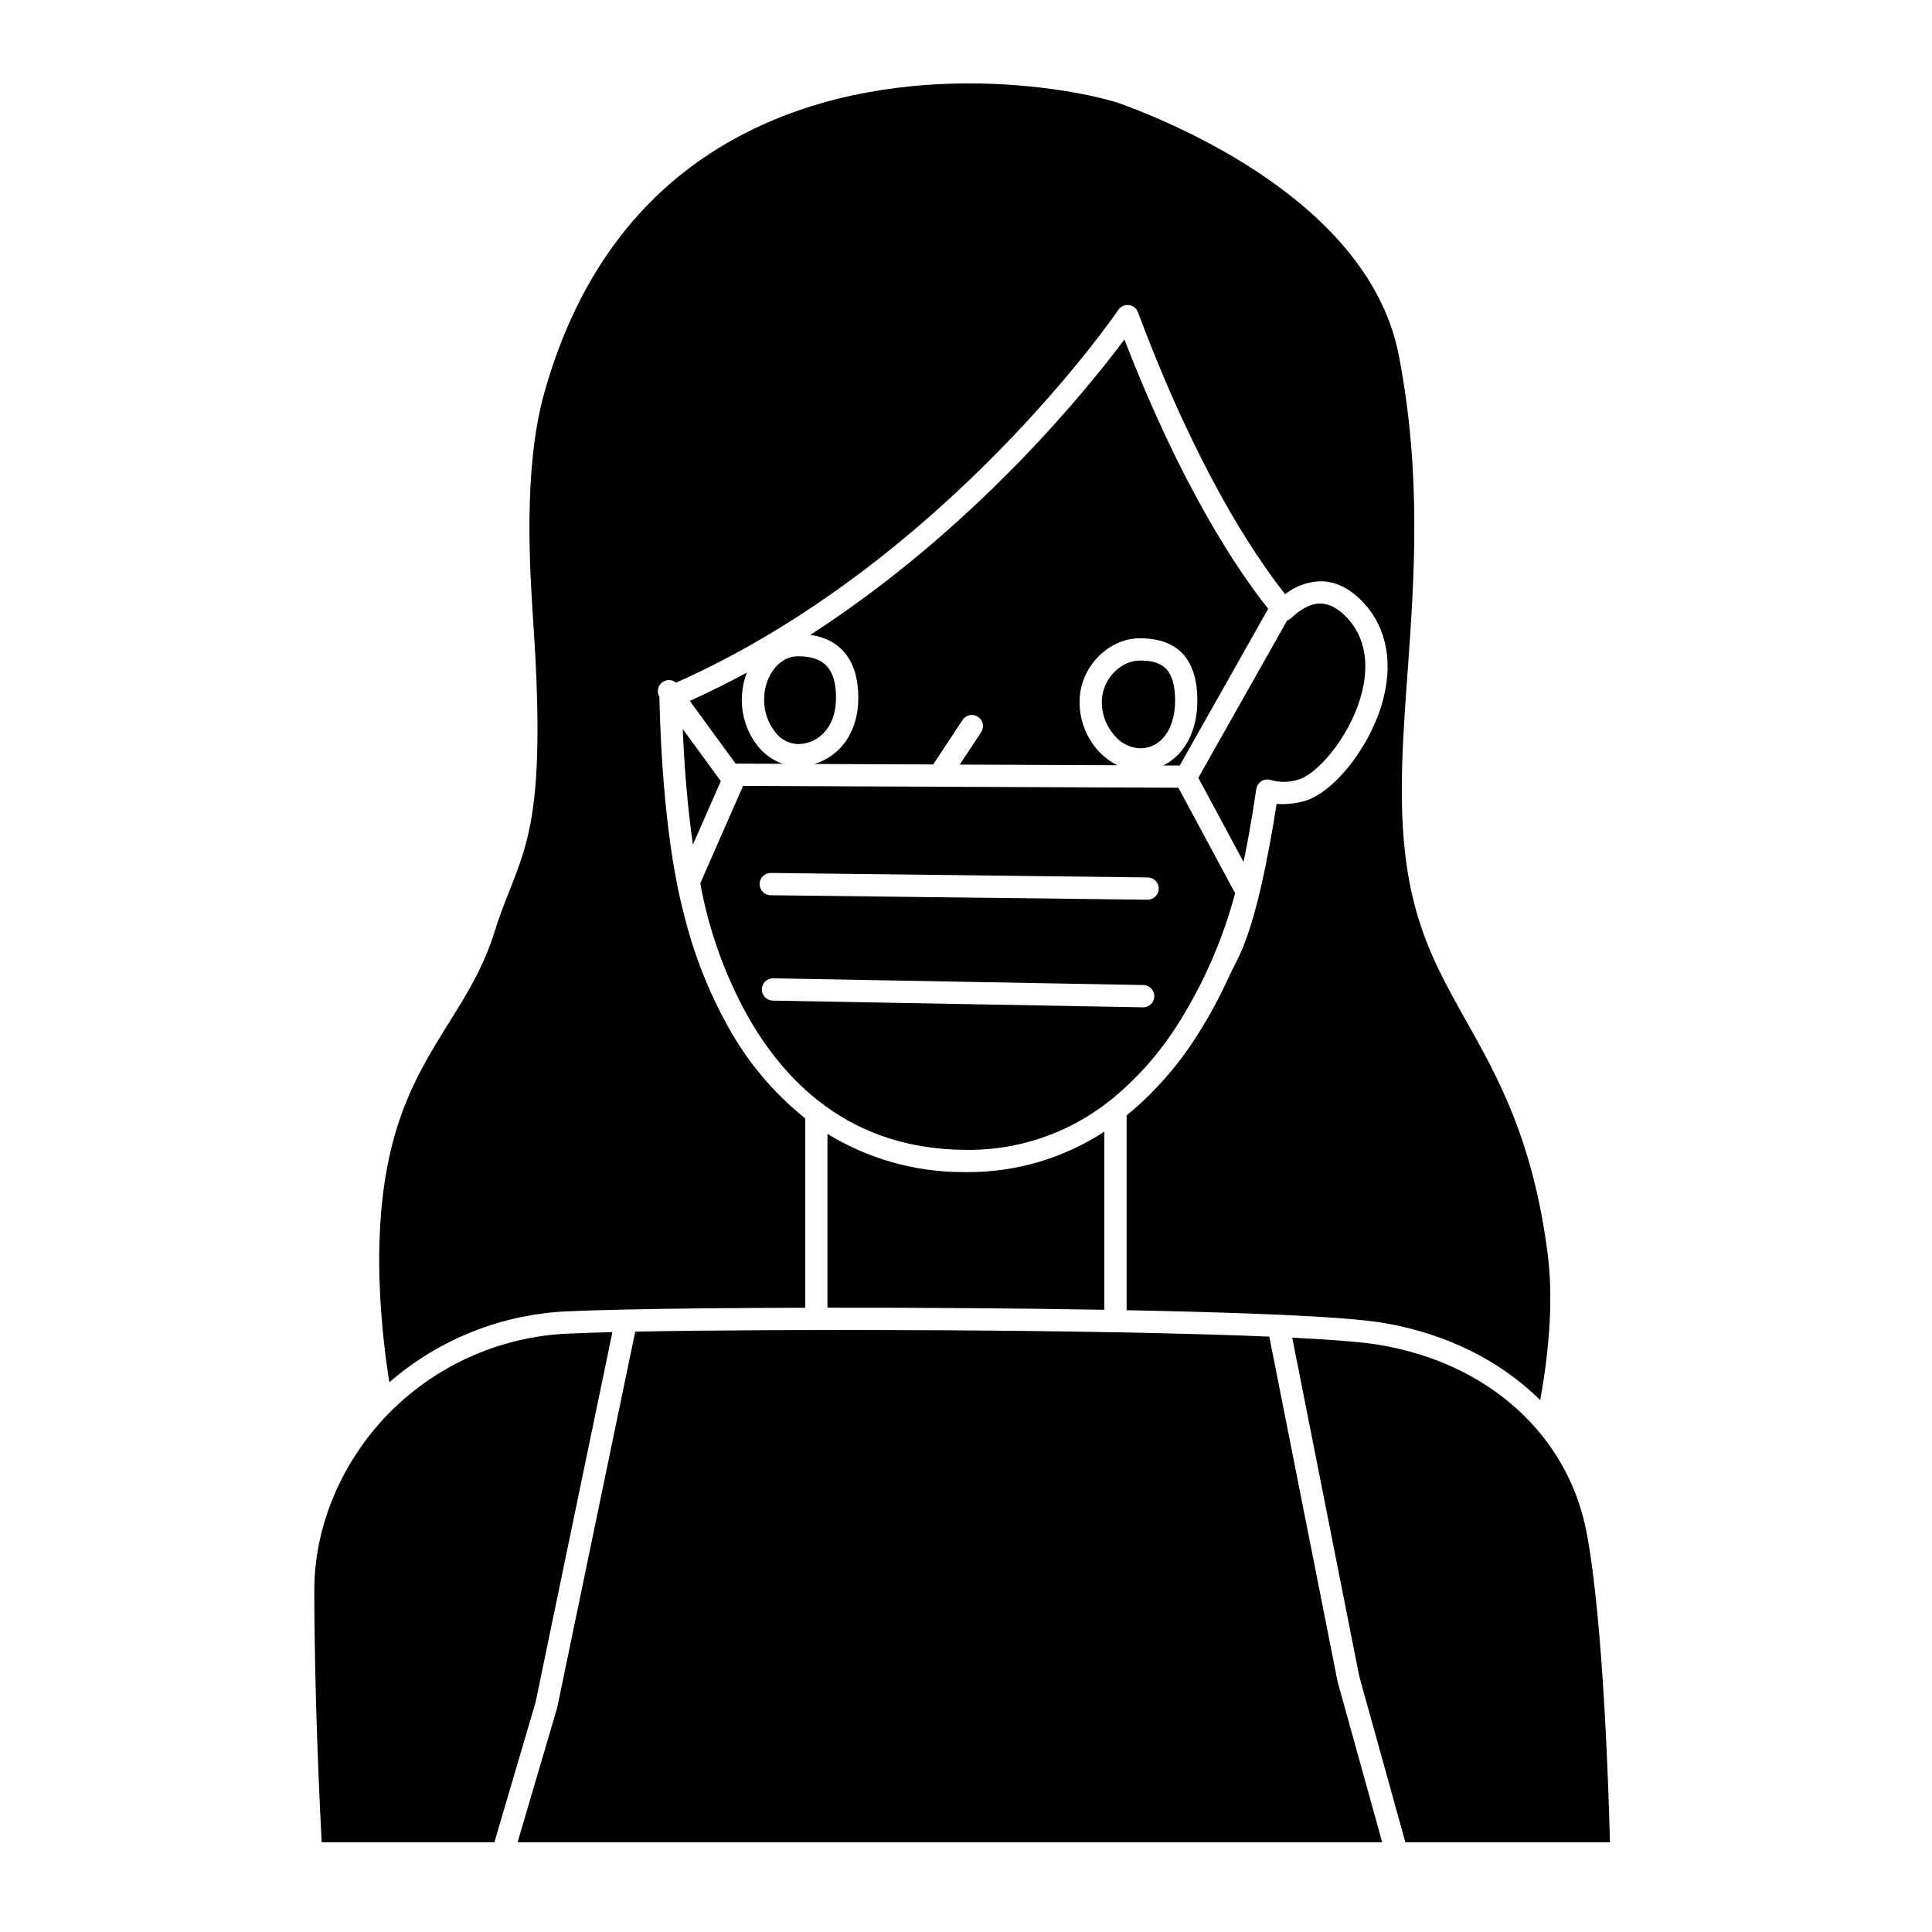
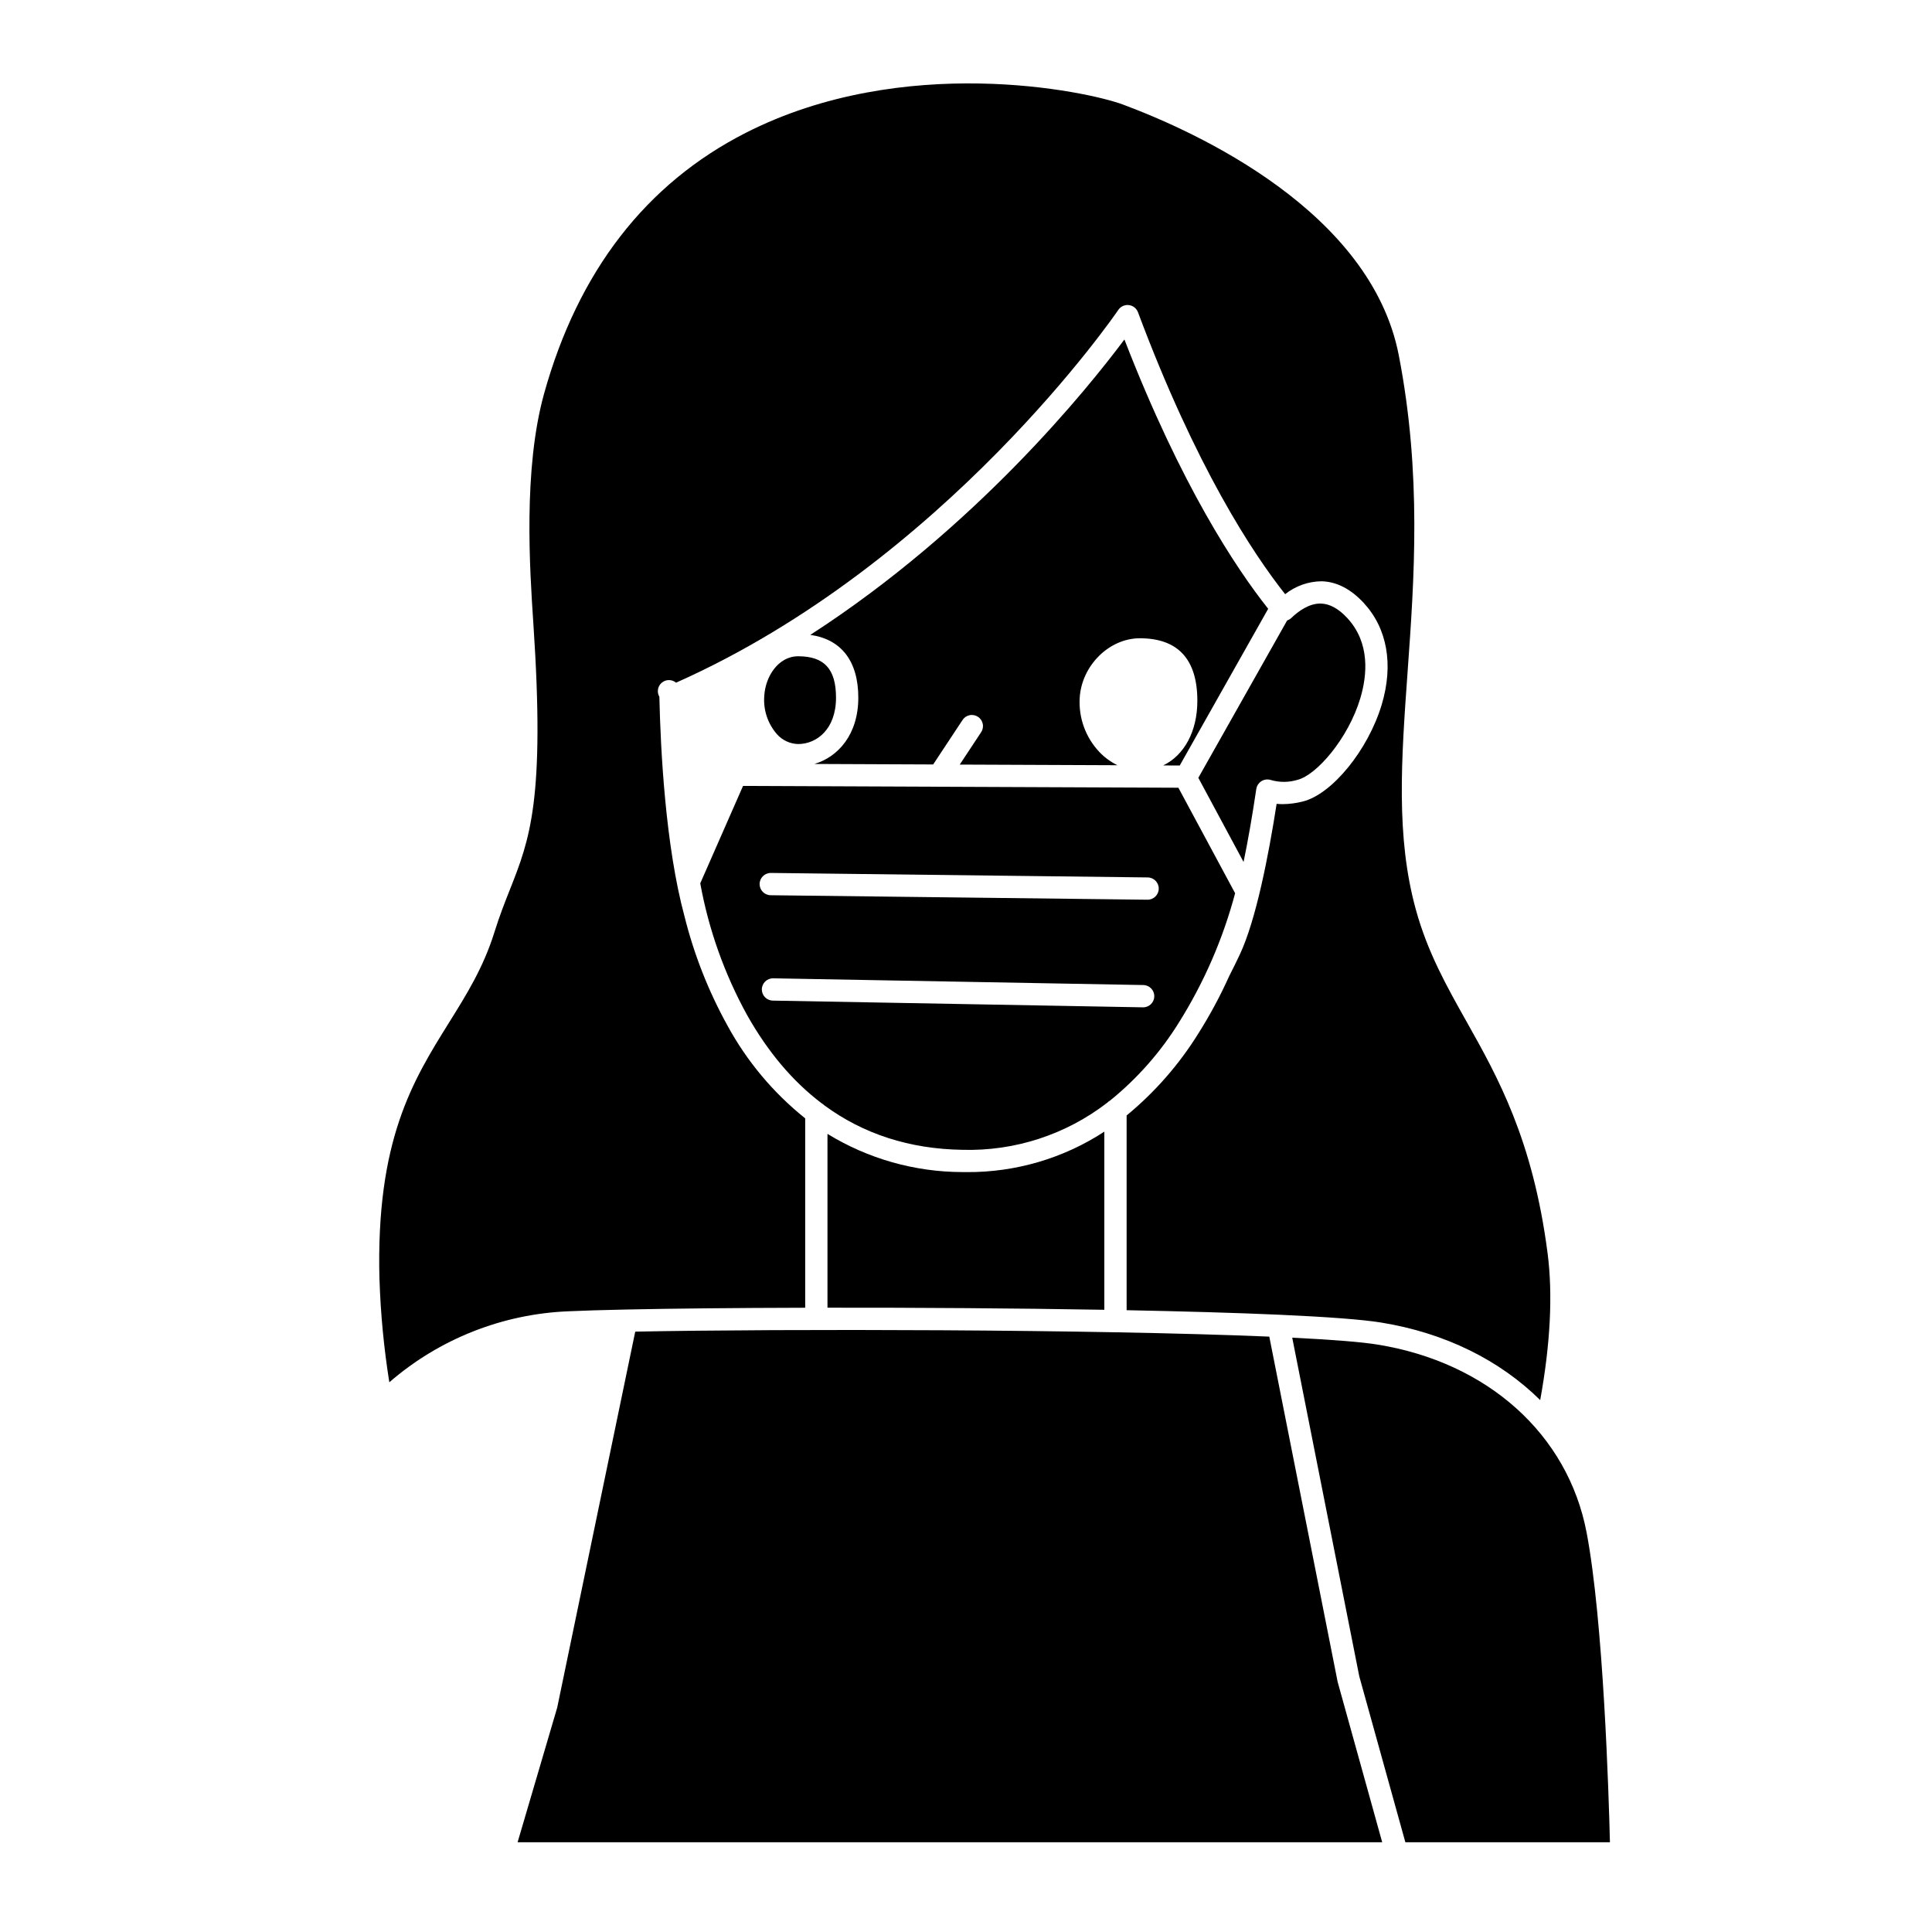
<svg xmlns="http://www.w3.org/2000/svg" fill="#000000" width="800px" height="800px" version="1.1" viewBox="144 144 512 512">
  <g>
    <path d="m358.74 312.25c8.227 1.168 12.719 6.969 12.719 16.648 0 9.758-5.359 15.707-11.641 17.559l31.48 0.133 7.719-11.684c0.414-0.691 1.09-1.18 1.879-1.359 0.785-0.18 1.609-0.027 2.281 0.418 0.672 0.441 1.133 1.141 1.277 1.934 0.141 0.793-0.047 1.609-0.52 2.262l-5.59 8.461 41.797 0.172v0.004c-1.82-0.887-3.465-2.102-4.856-3.578-3.594-3.836-5.457-8.977-5.156-14.227 0.492-8.586 7.793-15.844 15.941-15.844 10.113 0 15.242 5.574 15.242 16.562 0 8.16-3.516 14.477-9.055 17.137l4.387 0.02 23.438-41.531c-8.473-10.676-23.082-32.605-38.102-71.367-9.512 12.754-39.375 49.969-83.242 78.281z" />
-     <path d="m341.93 322.24c-4.898 2.656-9.941 5.16-15.129 7.5l12.148 16.629h0.043 0.012l12.449 0.051c-2.238-0.762-4.25-2.07-5.859-3.805-3.566-3.969-5.356-9.223-4.949-14.543 0.121-2 0.555-3.969 1.285-5.832z" />
    <path d="m476.93 353.11v-0.035 0.004c0.02-0.094 0.043-0.184 0.07-0.273 0.016-0.094 0.039-0.184 0.066-0.273l0.008-0.016c0.047-0.117 0.102-0.234 0.164-0.348 0.031-0.062 0.055-0.129 0.09-0.188 0.035-0.059 0.086-0.113 0.125-0.172v0.004c0.398-0.57 0.988-0.98 1.66-1.16 0.016 0 0.035 0 0.051-0.008h0.004c0.168-0.043 0.34-0.066 0.516-0.078 0.035 0 0.074 0.004 0.109 0 0.16-0.008 0.32 0 0.48 0.02h0.016c0.09 0.016 0.172 0.043 0.262 0.066 0.086 0.023 0.191 0.035 0.285 0.07h-0.004c2.289 0.656 4.719 0.637 7-0.051 5.098-1.266 13.492-11 16.672-21.648 1.801-6.043 2.664-14.641-3.477-21.254-2.293-2.473-4.637-3.758-6.965-3.82-3.113-0.09-6.004 2.035-7.863 3.832-0.027 0.027-0.059 0.043-0.086 0.066-0.027 0.023-0.047 0.051-0.07 0.074-0.047 0.039-0.098 0.066-0.152 0.098-0.086 0.062-0.172 0.121-0.266 0.176-0.078 0.047-0.16 0.082-0.238 0.121-0.094 0.043-0.188 0.086-0.285 0.117l-23.531 41.699 11.988 22.301c1.172-5.664 2.301-12.125 3.371-19.324z" />
    <path d="m363.29 444.49v46.062c23.488-0.023 49.566 0.145 73.367 0.555v-47.207c-10.855 7.086-23.559 10.812-36.52 10.719-0.387 0-0.777-0.004-1.164-0.008-12.598-0.035-24.941-3.535-35.684-10.121z" />
    <path d="m438.18 435.66c7.219-5.848 13.406-12.863 18.297-20.766 6.625-10.586 11.629-22.105 14.844-34.176l-15.035-27.961-63.379-0.262h-0.035-0.066l-51.891-0.215-11.336 25.805h-0.004c2.223 12.242 6.418 24.039 12.422 34.934 5.519 9.789 12.098 17.574 19.734 23.355v0.004c0.273 0.145 0.523 0.332 0.734 0.555 10.359 7.609 22.586 11.562 36.59 11.781h0.004c13.863 0.391 27.434-4.027 38.406-12.512 0.207-0.215 0.449-0.398 0.715-0.543zm-89.898-60.32h0.035l99.824 1.188c1.633 0.012 2.945 1.34 2.938 2.969-0.012 1.633-1.34 2.945-2.973 2.938h-0.035l-99.832-1.188c-1.629-0.012-2.941-1.34-2.934-2.969 0.012-1.633 1.34-2.945 2.969-2.938zm0.539 33.832c-1.629-0.016-2.938-1.352-2.926-2.981 0.016-1.629 1.352-2.941 2.981-2.926h0.055l98.043 1.781c1.629 0.016 2.938 1.352 2.926 2.981-0.016 1.629-1.348 2.941-2.981 2.926h-0.055z" />
    <path d="m247.17 510.32c13.25-11.492 30.016-18.129 47.543-18.82 3.816-0.176 8.922-0.328 15.164-0.461 12.125-0.262 28.832-0.43 47.508-0.473v-50.191c-8.445-6.754-15.453-15.125-20.617-24.621-5.039-9.113-8.863-18.844-11.375-28.945-5.059-18.711-6.34-44.281-6.648-57.957 0-0.059 0.008-0.117 0.008-0.176v-0.004c-0.738-1.23-0.477-2.812 0.613-3.742 1.094-0.93 2.695-0.938 3.797-0.016 71.305-31.707 116.74-98.105 117.2-98.781h-0.004c0.621-0.918 1.699-1.414 2.797-1.285 1.102 0.133 2.035 0.867 2.422 1.902 15.344 41.043 30.391 63.828 39 74.715h-0.004c2.754-2.184 6.16-3.391 9.672-3.422 3.969 0.109 7.711 2.031 11.125 5.707 6.269 6.762 7.977 16.336 4.805 26.961-3.582 12.004-13.156 23.77-20.91 25.691h0.004c-1.754 0.449-3.555 0.684-5.359 0.703-0.543 0-1.07-0.031-1.59-0.082-2.148 13.793-5.477 30.867-9.777 39.973-0.832 1.77-1.746 3.625-2.711 5.516l-0.004-0.004c-2.391 5.328-5.156 10.477-8.277 15.414-5.106 8.211-11.52 15.539-18.984 21.684v51.609c14.996 0.297 28.891 0.688 40.398 1.199 13.008 0.582 22.094 1.277 27.004 2.066 17.012 2.742 31.539 10.016 42.199 20.559 2.703-14.898 3.367-27.945 1.969-38.844-3.894-30.18-13.242-46.797-21.484-61.461-5.305-9.434-10.316-18.344-13.445-29.703-5.312-19.312-3.856-39.605-2.172-63.098 1.758-24.527 3.75-52.324-2.336-83.75-7.379-38.137-53.547-59.184-73.055-66.461-9.766-3.644-58.27-13.77-100.01 7.477-26.434 13.461-44.406 36.691-53.434 69.066-5.59 20.055-3.809 46.676-2.856 60.977 3.148 46.828-0.984 57.27-6.211 70.492-1.352 3.414-2.746 6.941-4.133 11.379-2.891 9.266-7.332 16.395-12.039 23.941-9.523 15.281-19.375 31.086-18.402 68.012l0.008-0.004c0.297 9.133 1.168 18.234 2.606 27.258z" />
    <path d="m498.45 589.5-18.074-91.281c-46.457-1.957-128.59-2.094-168.03-1.324l-20.656 99.52c-0.016 0.078-0.035 0.156-0.059 0.234l-10.461 35.57h229.13l-11.809-42.5c-0.016-0.074-0.035-0.145-0.047-0.219z" />
-     <path d="m306.29 497.03c-4.527 0.113-8.324 0.238-11.316 0.375v-0.004c-18.82 0.703-36.586 8.859-49.387 22.668-11.625 12.625-18.289 29.105-18.289 45.234 0 27.707 1.465 57.781 1.949 66.918h45.77l10.922-37.121z" />
-     <path d="m446.07 319.05c-5.039 0-9.73 4.801-10.047 10.277-0.211 3.625 1.074 7.184 3.555 9.84 1.648 1.887 3.992 3.023 6.496 3.148 5.586 0 9.336-5.066 9.336-12.602-0.004-8.852-3.734-10.664-9.34-10.664z" />
    <path d="m564.46 550.11c-4.965-26-26.207-45.078-55.441-49.789-4.215-0.68-11.793-1.289-22.566-1.824l8.078 40.805 9.691 48.945 12.215 43.973h54.211c-0.297-12.234-1.715-58.684-6.188-82.109z" />
-     <path d="m327.63 367.84 7.394-16.828-10.102-13.832c0.391 8.867 1.164 19.953 2.707 30.66z" />
    <path d="m346.54 328.41c-0.293 3.695 0.914 7.356 3.348 10.148 1.43 1.621 3.469 2.57 5.629 2.621 4.836 0 10.035-3.844 10.035-12.285 0-7.59-3.098-10.977-10.035-10.977-5.242 0.004-8.68 5.336-8.977 10.492z" />
  </g>
</svg>